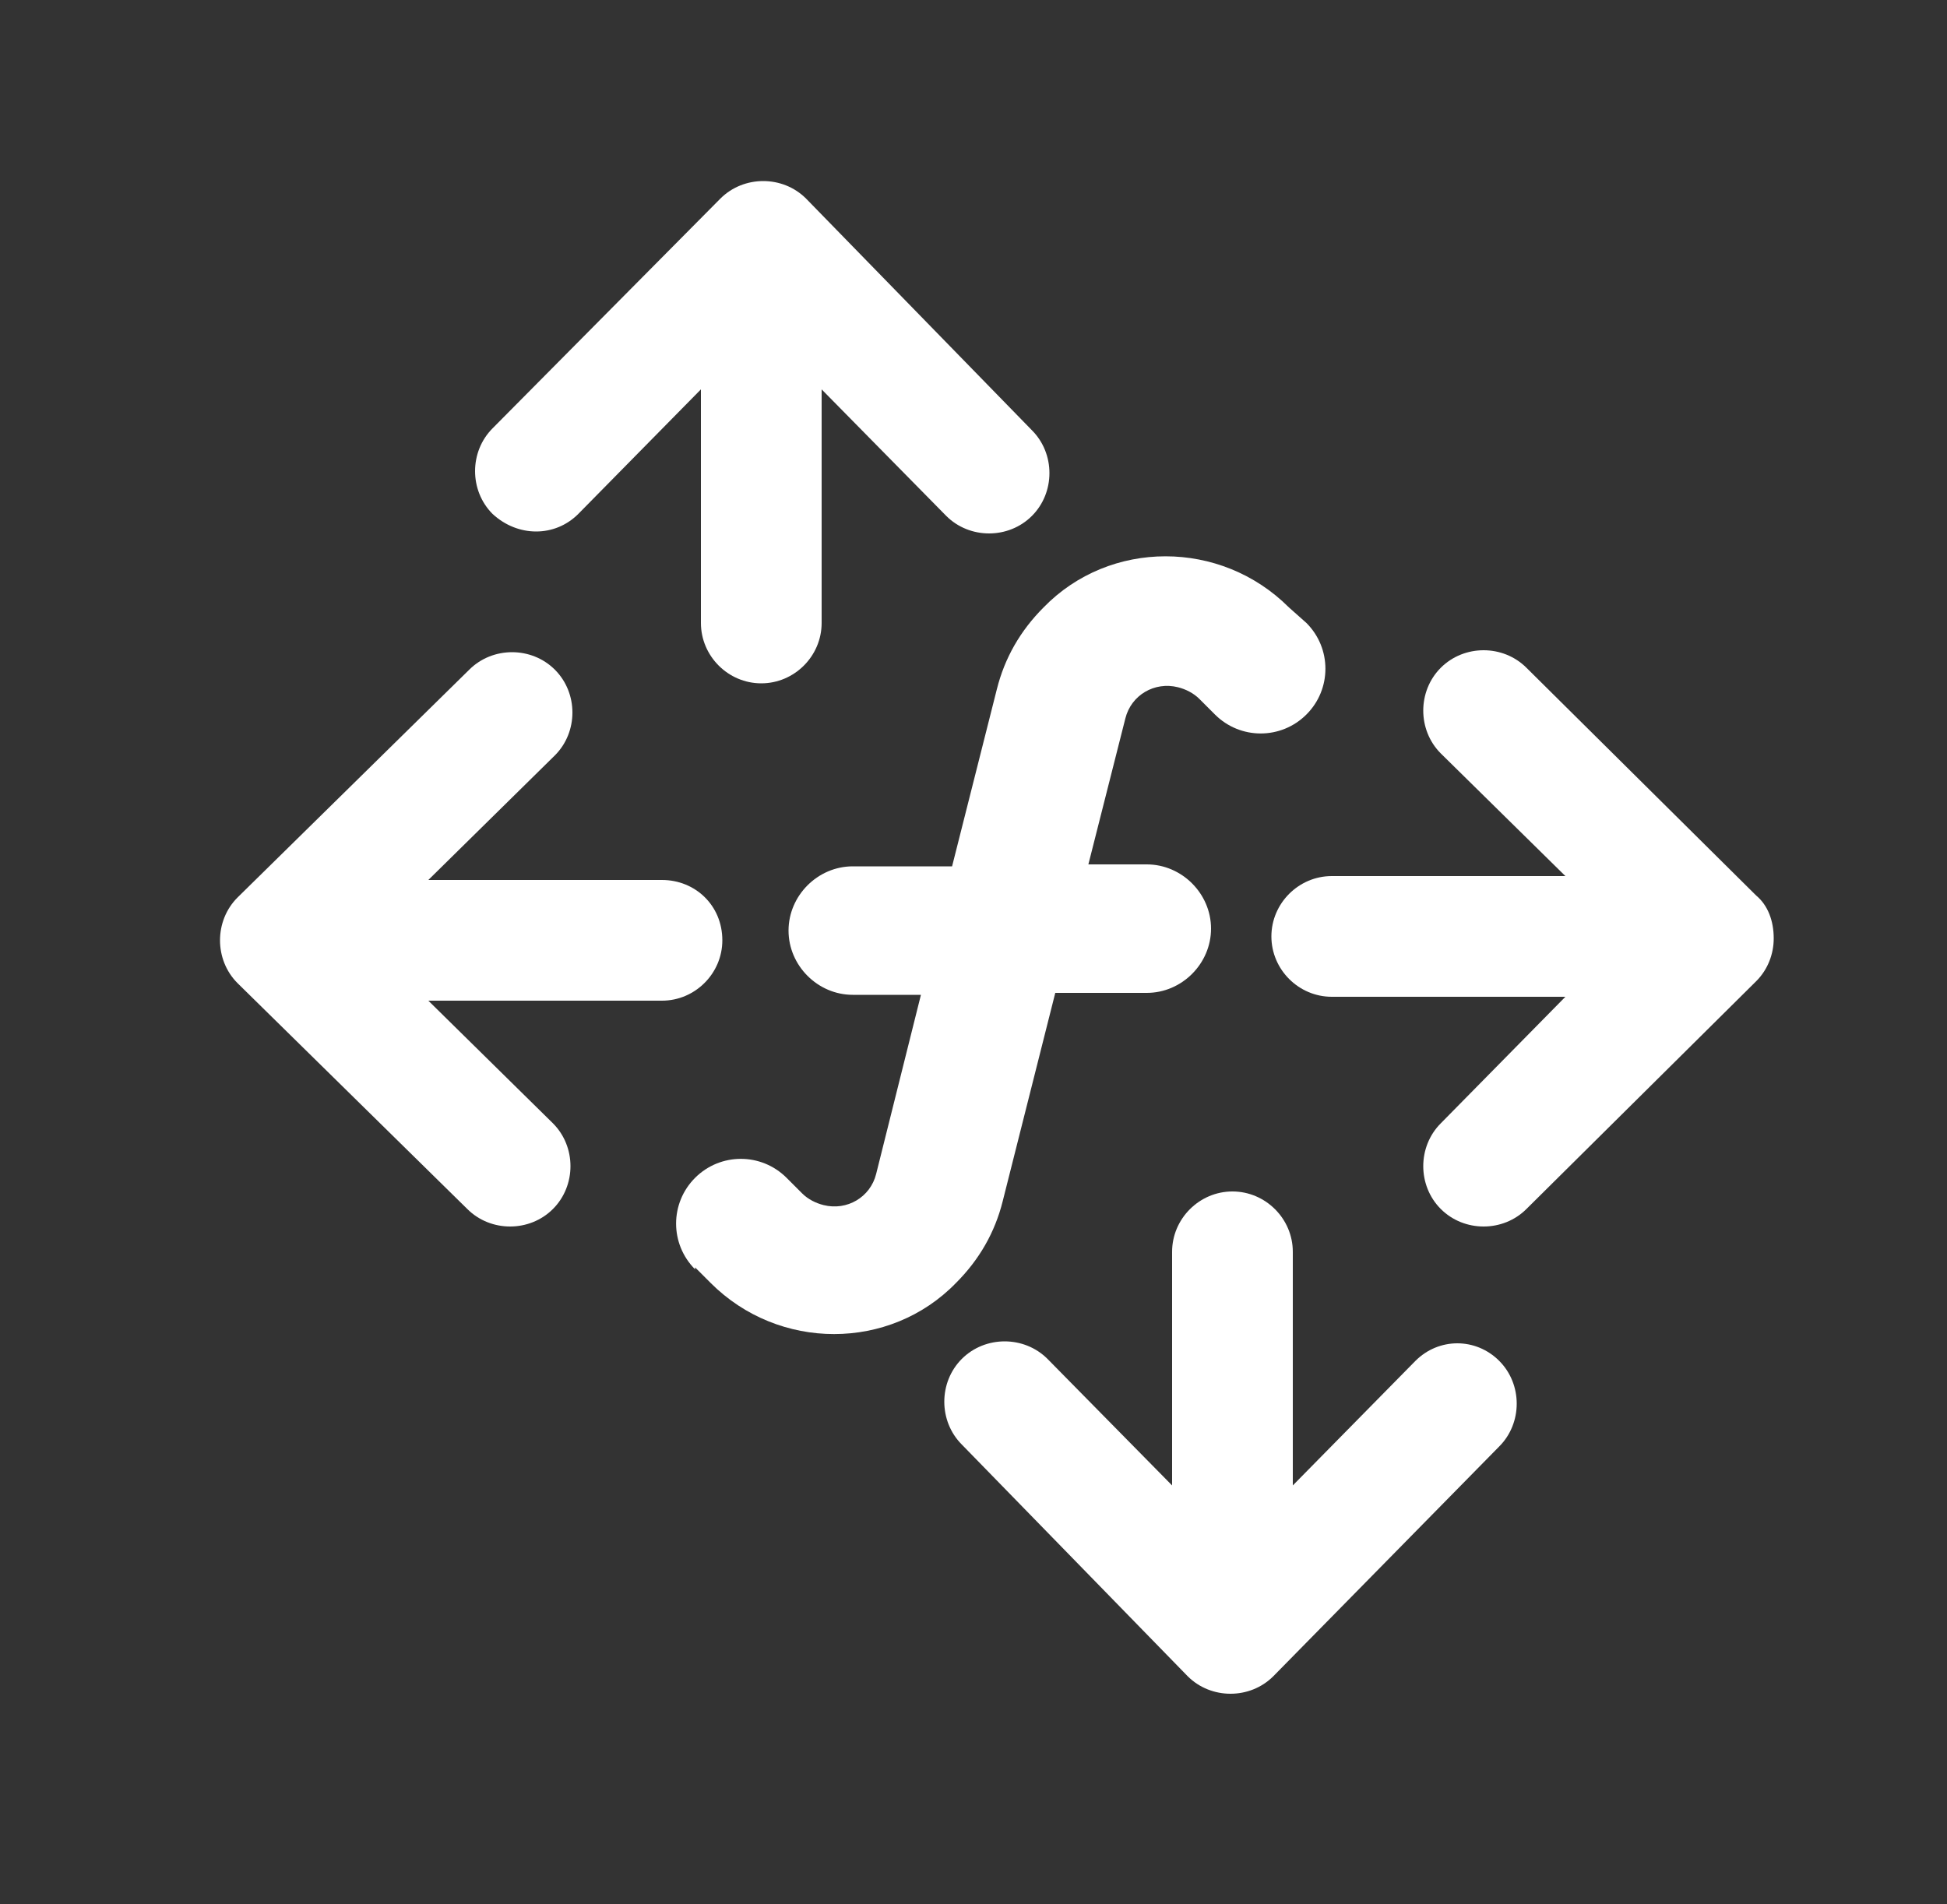
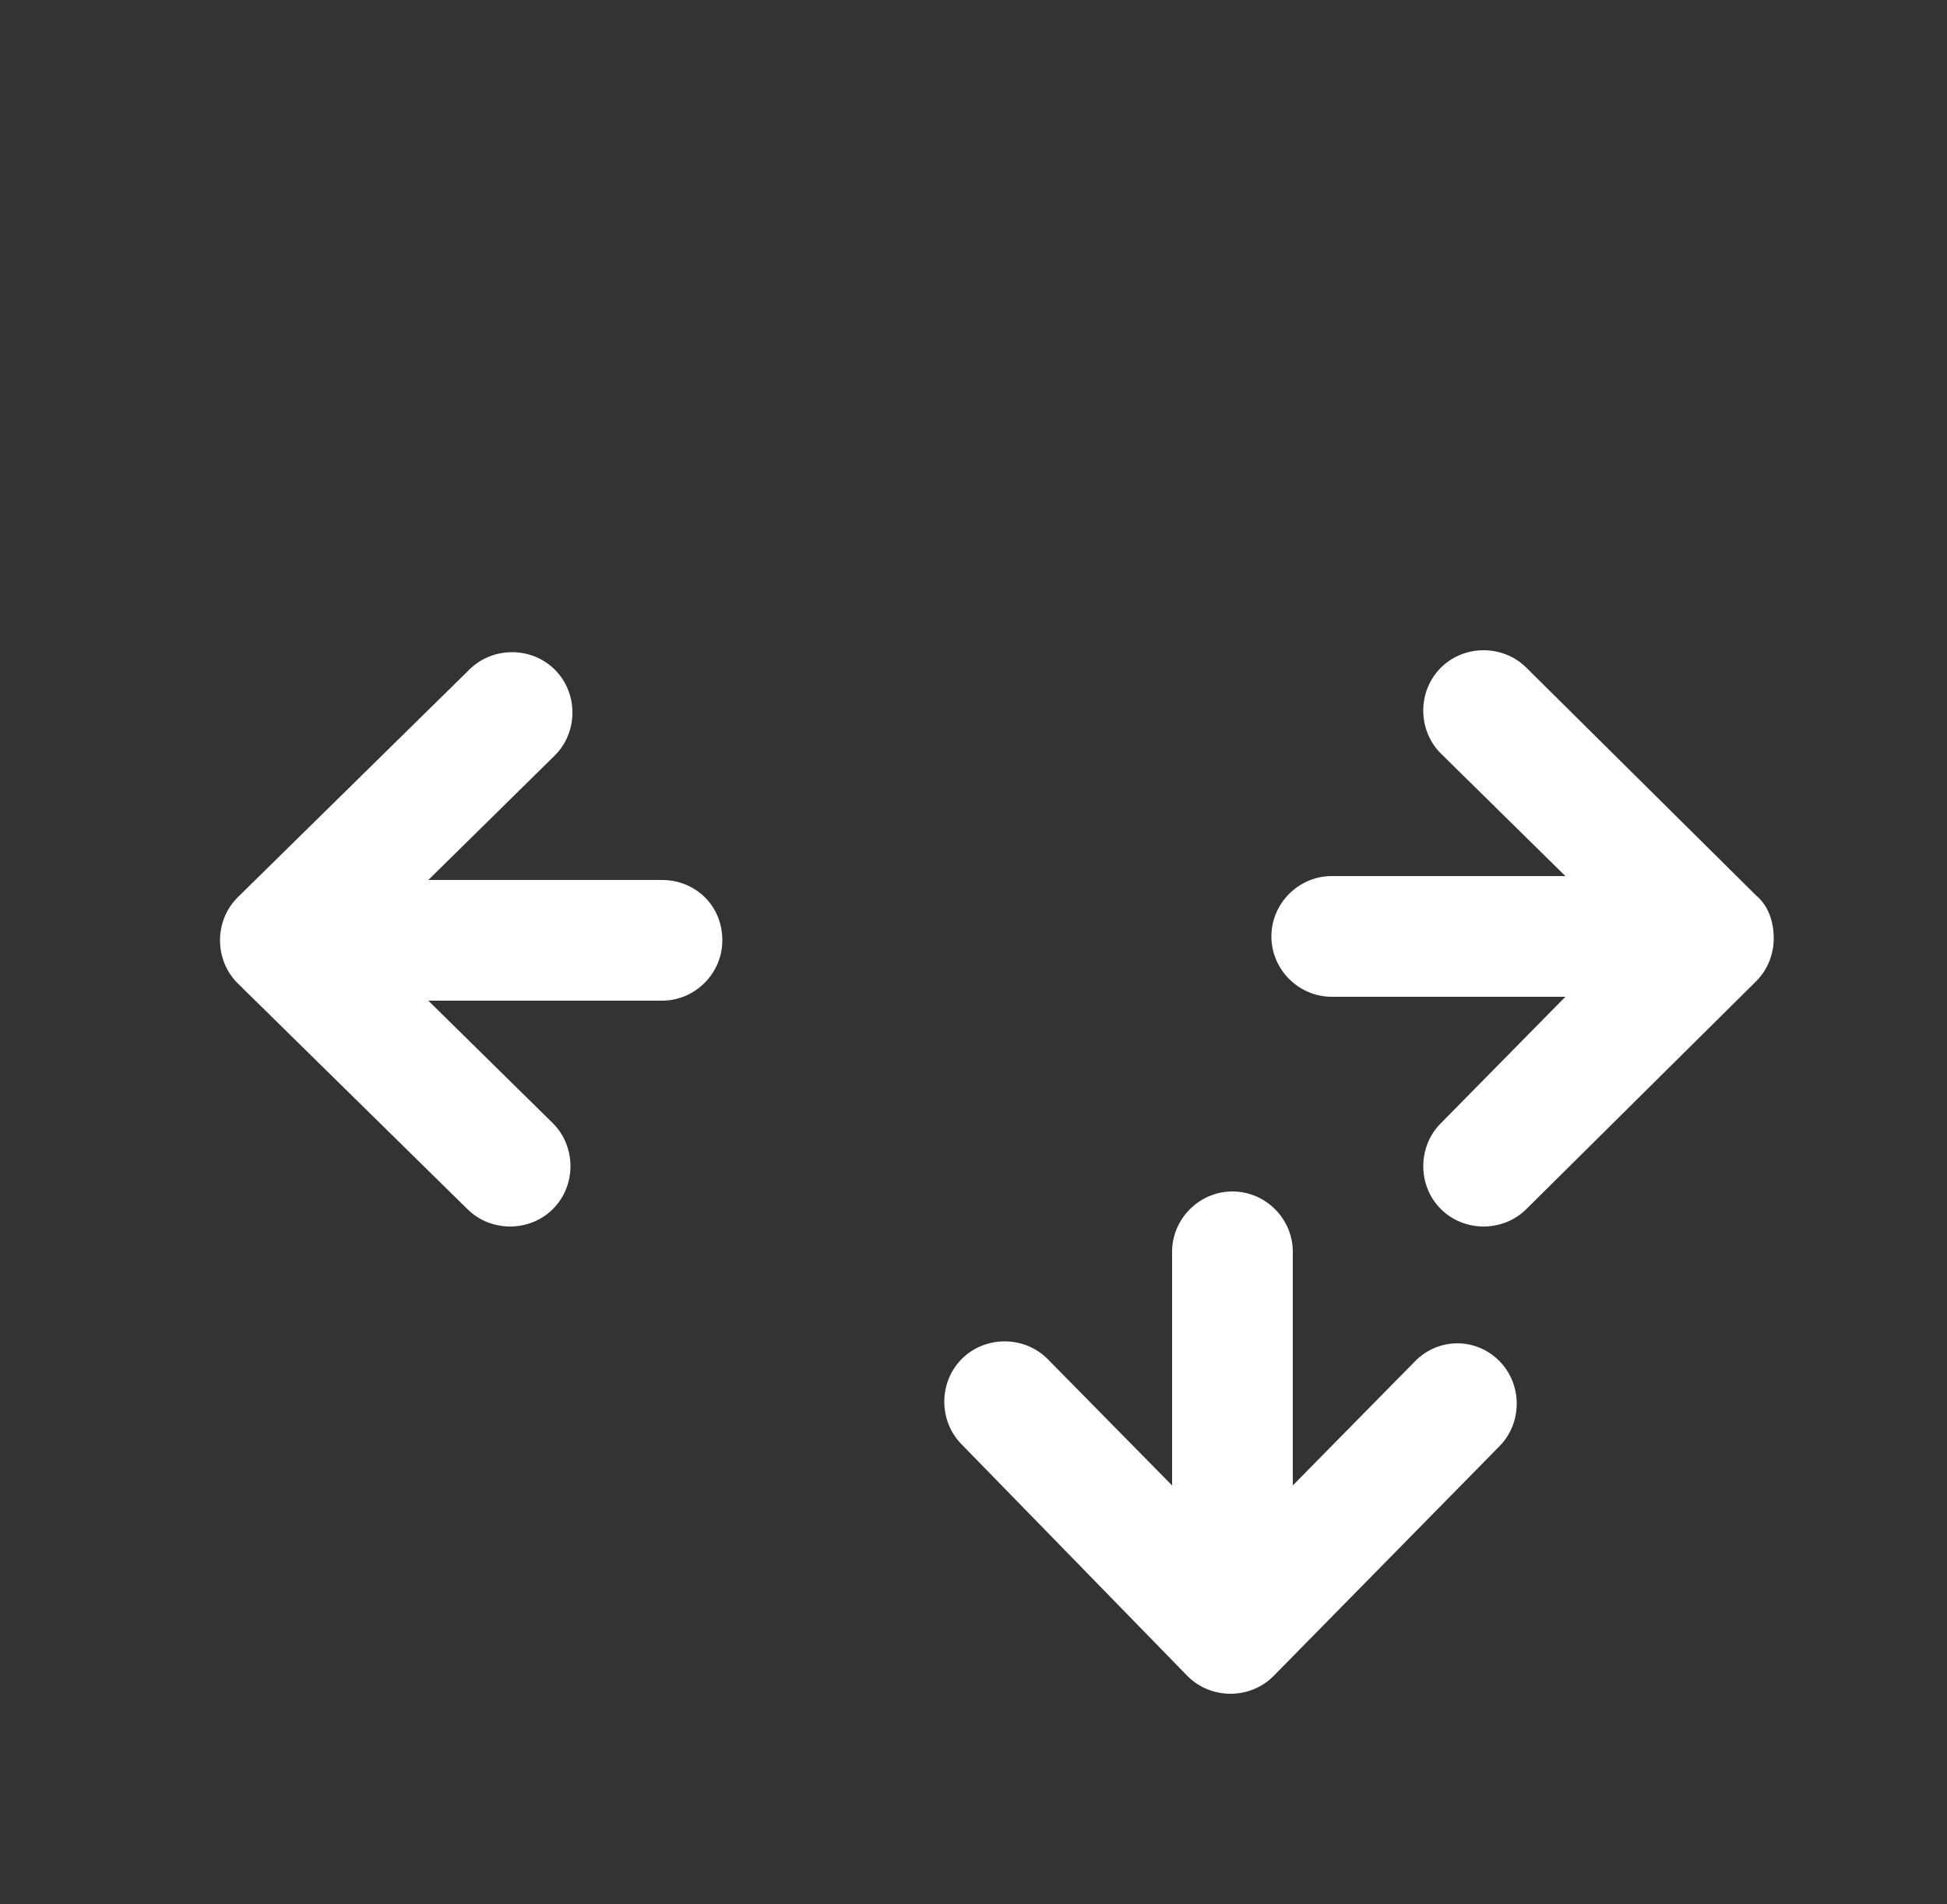
<svg xmlns="http://www.w3.org/2000/svg" id="Layer_1" x="0px" y="0px" viewBox="0 0 100 97.8" xml:space="preserve">
  <rect x="0" y="0" width="100" height="97.8" fill="#333333" stroke="none" />
-   <path fill="#FFFFFF" d="M66.2,31.2c-3.5-3.5-9.2-3.5-12.6,0c-1.2,1.2-2,2.6-2.4,4.2l-2.3,9.1h-5.1c-1.8,0-3.3,1.5-3.3,3.3 s1.5,3.3,3.3,3.3h3.5l-2.3,9.2c-0.3,1.2-1.5,1.9-2.7,1.6c-0.4-0.1-0.8-0.3-1.1-0.6l-0.8-0.8c-1.3-1.3-3.4-1.3-4.7,0 c-1.3,1.3-1.3,3.4,0,4.7l0-0.1l0.8,0.8c3.5,3.5,9.2,3.5,12.6,0c1.2-1.2,2-2.6,2.4-4.2l2.7-10.7h4.7c1.8,0,3.3-1.5,3.3-3.3 s-1.5-3.3-3.3-3.3h-3l1.9-7.5c0.3-1.2,1.5-1.9,2.7-1.6c0.4,0.1,0.8,0.3,1.1,0.6l0.8,0.8c1.3,1.3,3.4,1.3,4.7,0 c1.3-1.3,1.3-3.4,0-4.7L66.2,31.2z" />
  <path fill="#FFFFFF" d="M34,45.2h-12l6.5-6.4c1.2-1.2,1.2-3.2,0-4.4c-1.2-1.2-3.2-1.2-4.4,0L12.2,46.1c-0.6,0.6-0.9,1.4-0.9,2.2 c0,0,0,0,0,0c0,0.8,0.3,1.6,0.9,2.2L24,62.1c1.2,1.2,3.2,1.2,4.4,0c1.2-1.2,1.2-3.2,0-4.4L22,51.4h12c1.7,0,3.1-1.4,3.1-3.1 C37.1,46.5,35.7,45.2,34,45.2z" />
-   <path fill="#FFFFFF" d="M29.7,26.4l6.3-6.4v12c0,1.7,1.4,3.1,3.1,3.1c1.7,0,3.1-1.4,3.1-3.1v-12l6.4,6.5c1.2,1.2,3.2,1.2,4.4,0 c1.2-1.2,1.2-3.2,0-4.4L41.4,10.2c-0.6-0.6-1.4-0.9-2.2-0.9c0,0,0,0,0,0c-0.8,0-1.6,0.3-2.2,0.9L25.3,22c-1.2,1.2-1.2,3.2,0,4.4 C26.6,27.6,28.5,27.6,29.7,26.4z" />
  <path fill="#FFFFFF" d="M72.7,69.9l-6.3,6.4v-12c0-1.7-1.4-3.1-3.1-3.1s-3.1,1.4-3.1,3.1v12l-6.4-6.5c-1.2-1.2-3.2-1.2-4.4,0 c-1.2,1.2-1.2,3.2,0,4.4L61,86.1c0.6,0.6,1.4,0.9,2.2,0.9c0,0,0,0,0,0c0.8,0,1.6-0.3,2.2-0.9l11.6-11.8c1.2-1.2,1.2-3.2,0-4.4 C75.8,68.7,73.9,68.7,72.7,69.9z" />
  <path fill="#FFFFFF" d="M90.2,46L78.4,34.3c-1.2-1.2-3.2-1.2-4.4,0c-1.2,1.2-1.2,3.2,0,4.4l6.4,6.3h-12c-1.7,0-3.1,1.4-3.1,3.1 s1.4,3.1,3.1,3.1h12L74,57.7c-1.2,1.2-1.2,3.2,0,4.4c1.2,1.2,3.2,1.2,4.4,0l11.8-11.7c0.6-0.6,0.9-1.4,0.9-2.2c0,0,0,0,0,0 C91.1,47.3,90.8,46.5,90.2,46z" />
</svg>